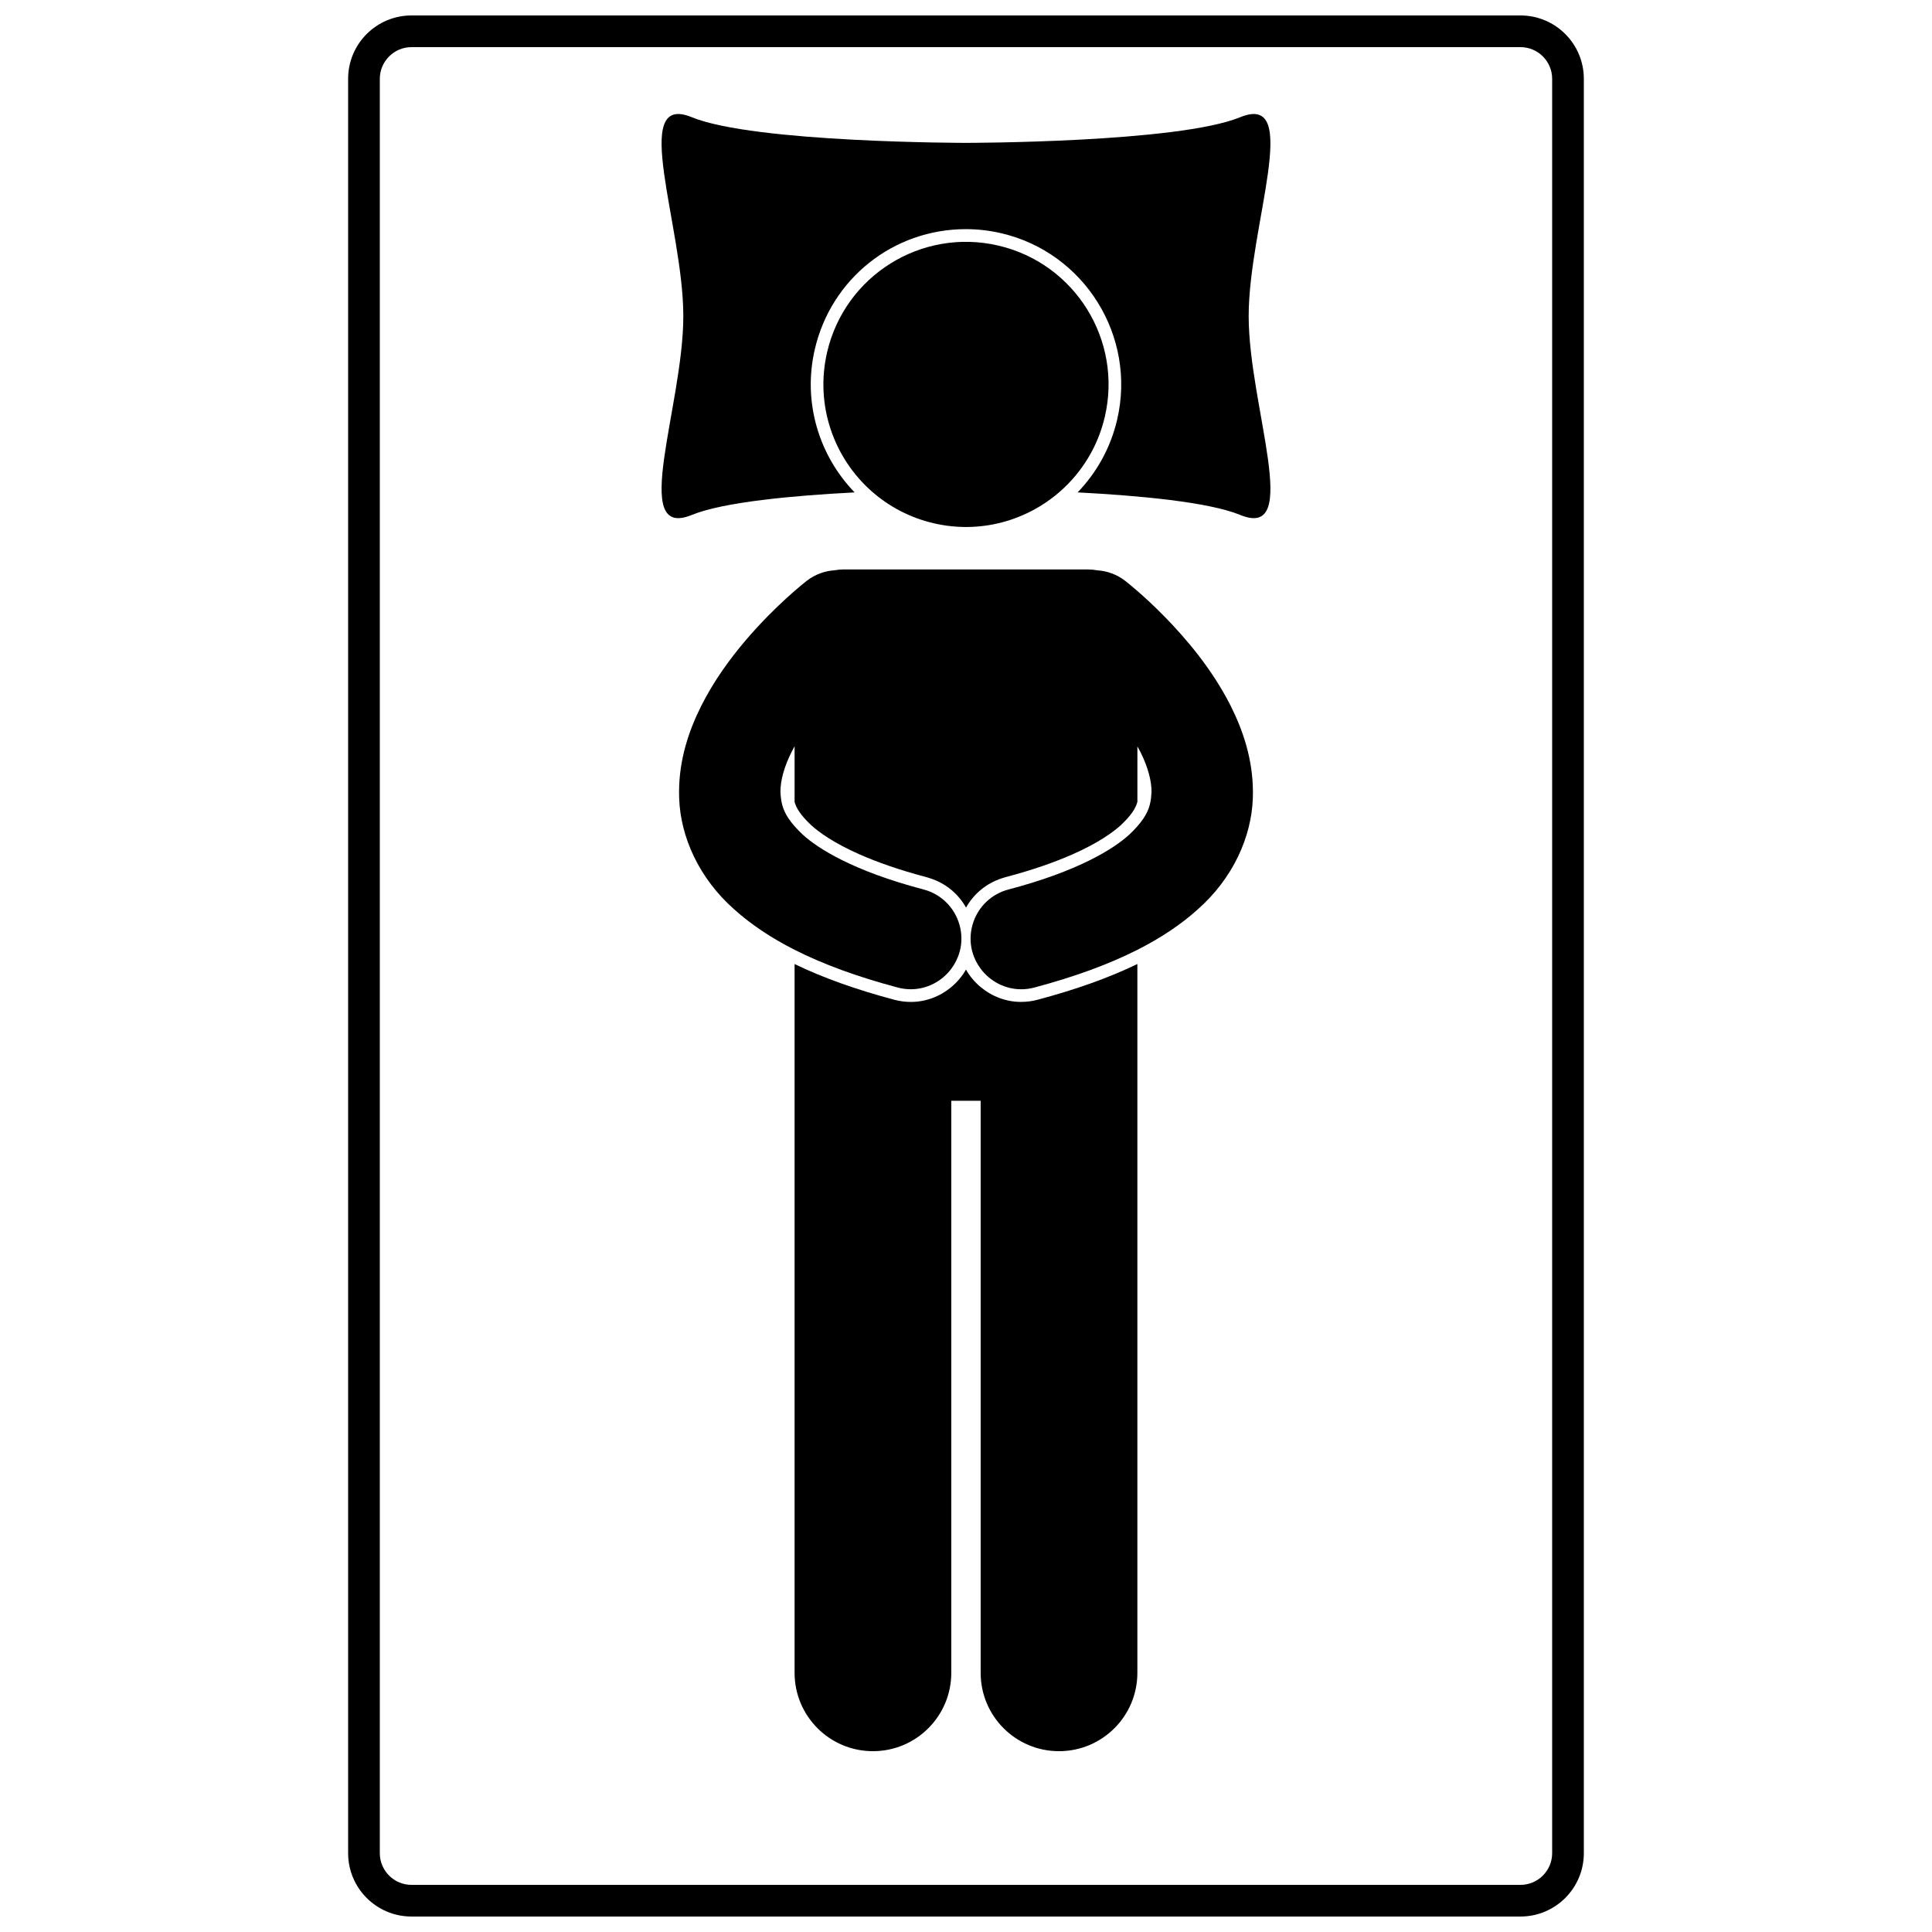
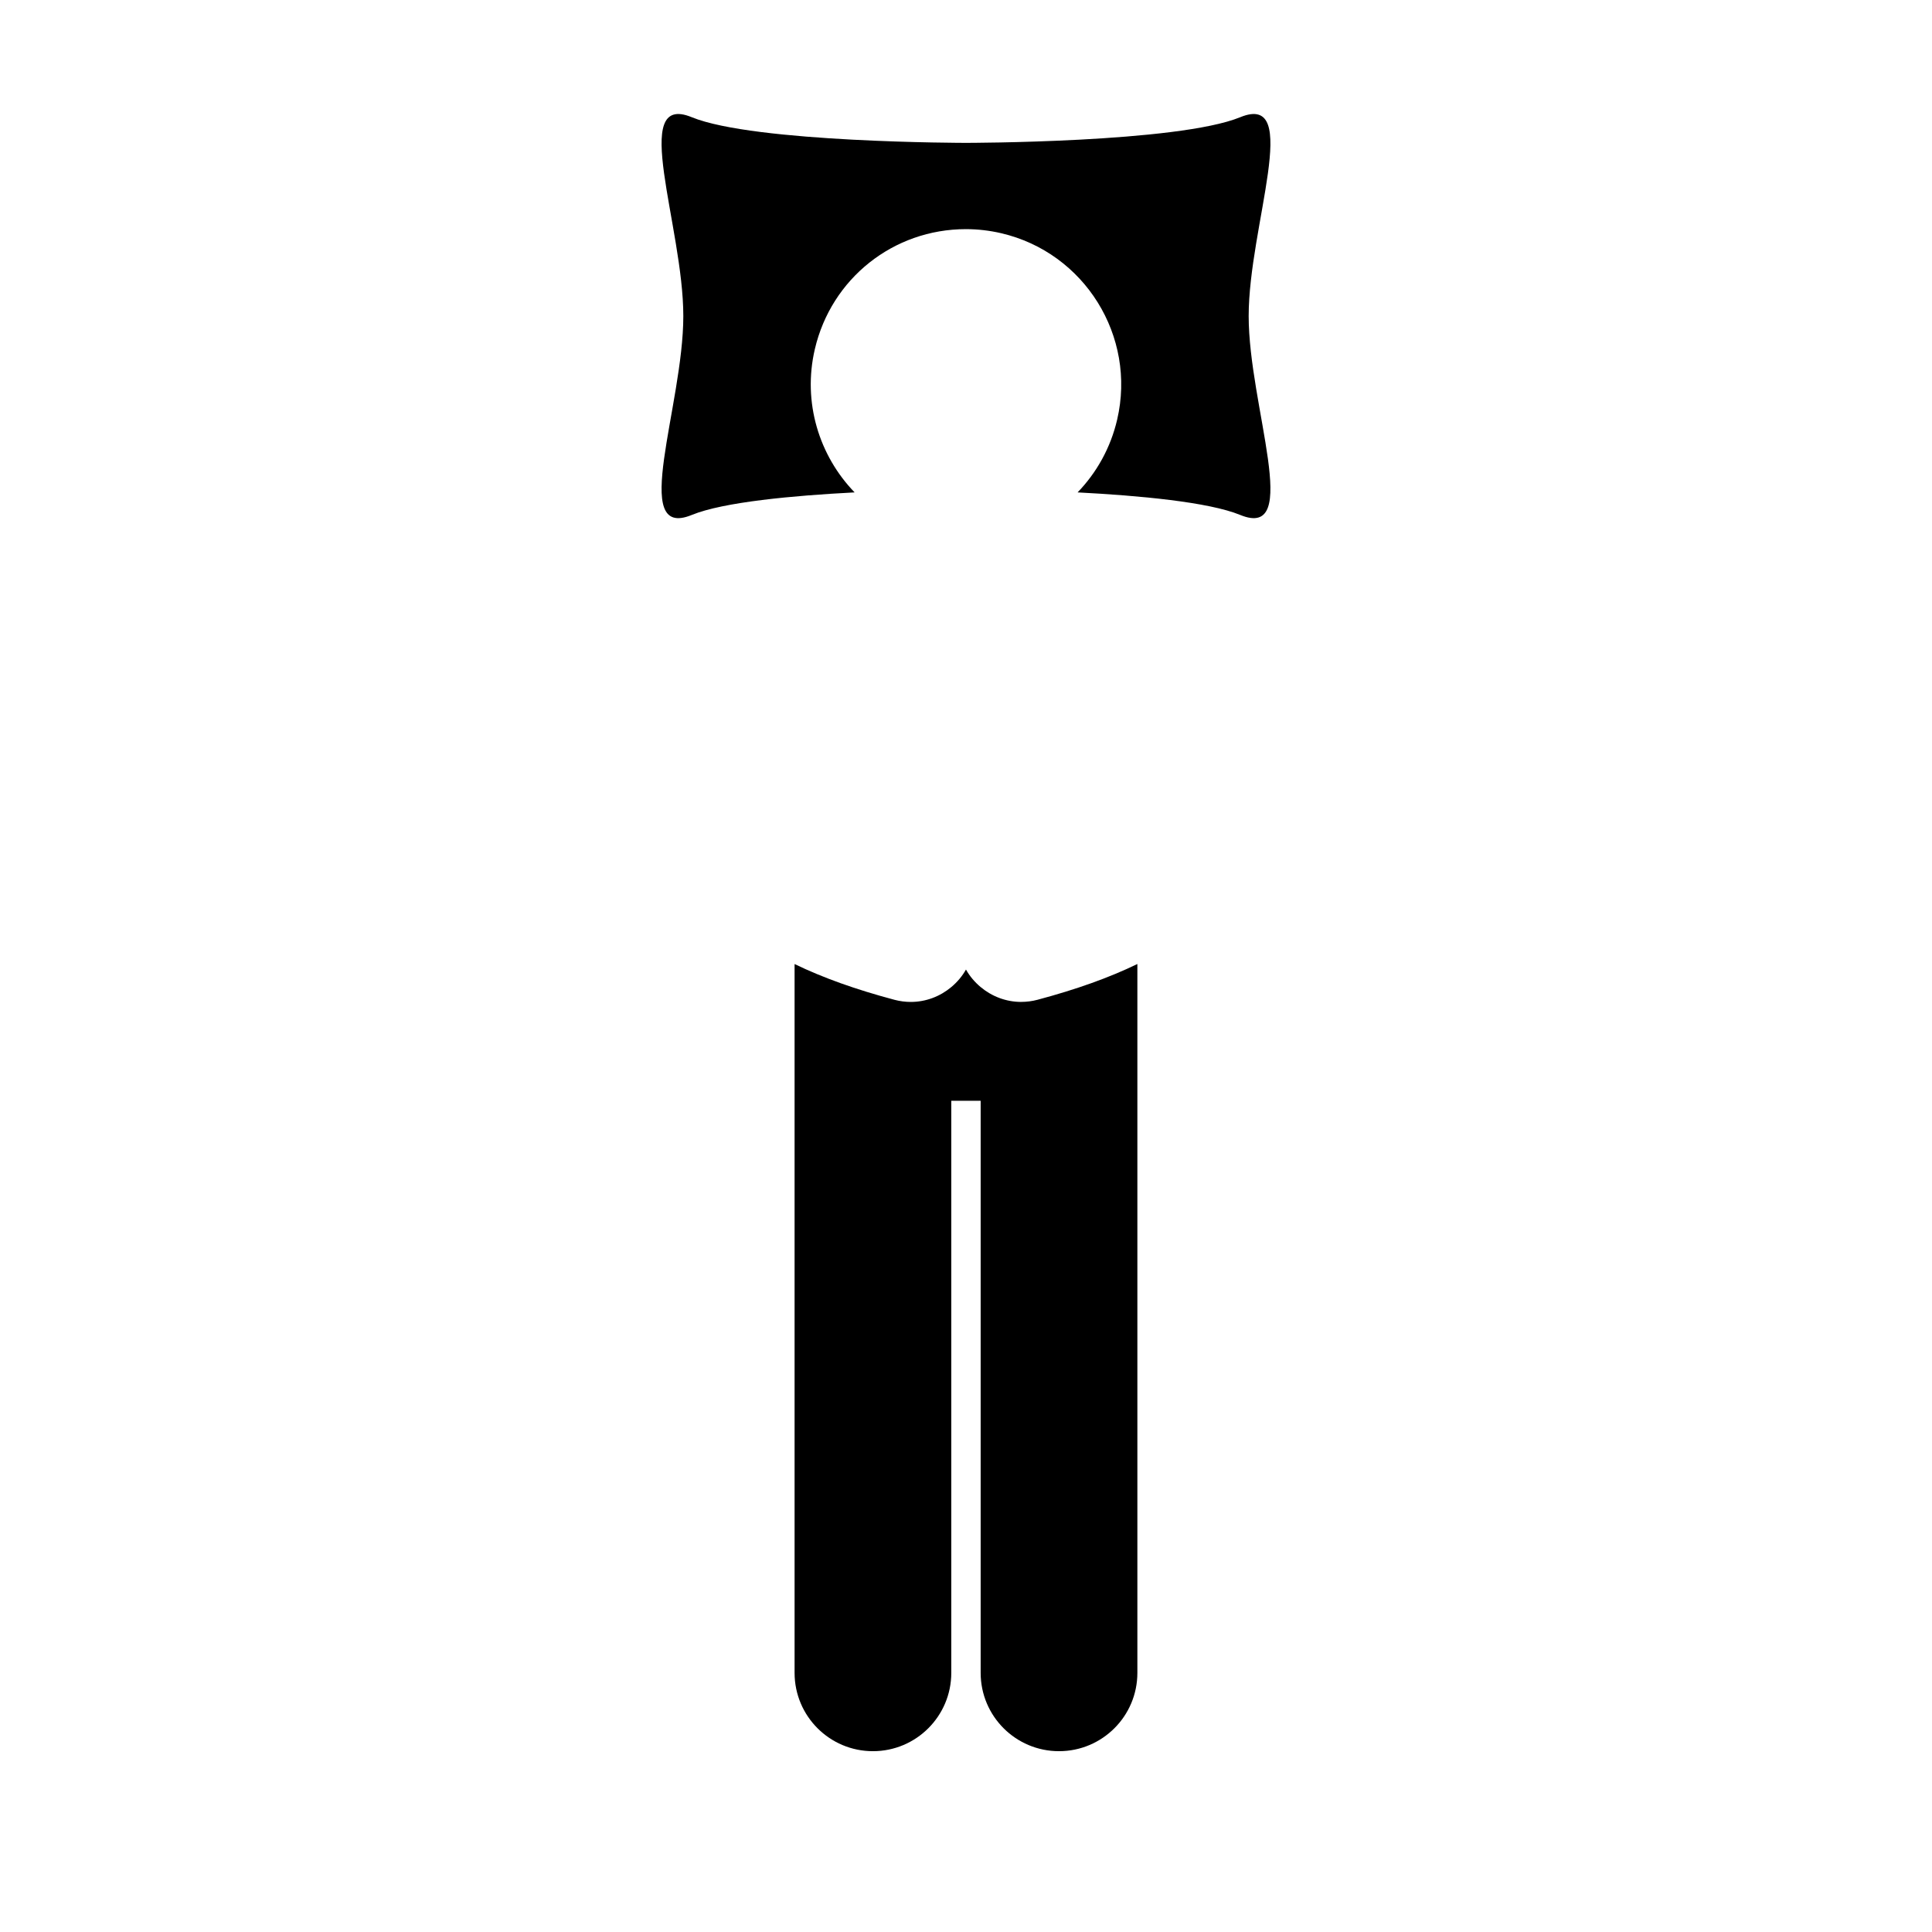
<svg xmlns="http://www.w3.org/2000/svg" width="800px" height="800px" version="1.1" viewBox="144 144 512 512">
  <defs>
    <clipPath id="a">
-       <path d="m236 148.09h328v503.81h-328z" />
-     </clipPath>
+       </clipPath>
  </defs>
  <g clip-path="url(#a)">
-     <path d="m253.05 651.9h293.89c9.273 0 16.793-7.519 16.793-16.793v-470.22c0-9.273-7.519-16.793-16.793-16.793h-293.89c-9.273 0-16.793 7.519-16.793 16.793v470.22c0 9.273 7.519 16.793 16.793 16.793zm-8.395-487.01c0-4.633 3.766-8.398 8.395-8.398h293.89c4.637 0 8.398 3.762 8.398 8.398v470.22c0 4.633-3.766 8.398-8.398 8.398h-293.89c-4.629 0-8.395-3.762-8.395-8.398z" />
-   </g>
+     </g>
  <path d="m327.32 280.47c8.391-3.441 26.914-5.141 43.16-5.981-9.387-9.711-13.832-23.836-10.543-37.945 4.359-18.738 20.824-31.82 40.035-31.82 3.137 0 6.277 0.363 9.359 1.082 22.09 5.144 35.875 27.309 30.727 49.398-1.746 7.504-5.457 14.074-10.484 19.285 16.234 0.84 34.723 2.539 43.105 5.981 16.578 6.801 2.231-28.902 2.231-52.707 0-23.801 14.348-59.504-2.231-52.703-16.578 6.801-72.68 6.801-72.68 6.801s-56.105 0-72.68-6.801c-16.578-6.801-2.234 28.902-2.234 52.707 0 23.801-14.344 59.504 2.234 52.703z" />
  <path d="m414.63 409.52c-4.039 0-7.801-1.473-10.746-3.934-1.547-1.297-2.887-2.852-3.891-4.648-1.008 1.793-2.344 3.352-3.894 4.648-2.941 2.465-6.699 3.938-10.738 3.938-1.438 0-2.891-0.191-4.305-0.562-10.301-2.742-19.027-5.863-26.484-9.48v187.84c0 11.469 9.297 20.762 20.762 20.762 11.465 0 20.766-9.293 20.766-20.762v-151.6h7.785v151.6c0 11.469 9.297 20.762 20.762 20.762 11.465 0 20.77-9.293 20.77-20.762v-187.85c-7.449 3.617-16.176 6.734-26.469 9.48-1.422 0.375-2.867 0.562-4.316 0.562z" />
-   <path d="m424.9 274.27c5.742-5.027 10.027-11.828 11.891-19.828 4.731-20.32-7.906-40.629-28.227-45.363-20.32-4.731-40.629 7.906-45.363 28.227-3.269 14.039 1.754 28.074 11.875 36.965 4.527 3.977 10.07 6.93 16.352 8.395 12.324 2.871 24.629-0.652 33.473-8.395z" />
-   <path d="m338.6 385.01c4.434 3.984 9.719 7.523 15.98 10.699 7.586 3.84 16.602 7.141 27.34 10 1.152 0.305 2.309 0.453 3.449 0.453 4.258 0 8.23-2.066 10.738-5.438 0.953-1.281 1.707-2.738 2.164-4.363 0.02-0.07 0.051-0.133 0.07-0.203 0.641-2.422 0.562-4.856-0.074-7.102-0.676-2.367-1.98-4.516-3.789-6.195-1.562-1.449-3.488-2.547-5.688-3.129-9.168-2.41-16.301-5.125-21.73-7.836-4.688-2.34-8.113-4.676-10.43-6.809-0.789-0.754-1.461-1.457-2.055-2.125-2.531-2.879-3.336-5.086-3.617-7.473-0.066-0.539-0.105-1.09-0.133-1.656-0.02-2.934 0.984-6.699 3.039-10.738 0.215-0.441 0.473-0.883 0.711-1.324v14.762c0.48 1.691 1.586 3.481 4.371 6.121 1.988 1.824 5.898 4.711 12.973 7.824 4.512 1.984 10.301 4.059 17.73 6.012 0.281 0.074 0.551 0.176 0.828 0.262 3.969 1.27 7.285 3.906 9.398 7.531 0.047 0.082 0.082 0.168 0.129 0.246 2.012-3.598 5.344-6.441 9.523-7.781 0.273-0.086 0.539-0.191 0.82-0.262 7.422-1.949 13.207-4.019 17.723-6.004 7.082-3.113 11.008-6.012 13.023-7.859 2.754-2.621 3.856-4.402 4.328-6.129v-14.68c0.305 0.555 0.629 1.113 0.898 1.664 1.93 3.906 2.863 7.519 2.848 10.363-0.027 0.57-0.07 1.117-0.133 1.66-0.281 2.383-1.086 4.586-3.613 7.465-0.59 0.672-1.262 1.375-2.062 2.133-2.32 2.133-5.742 4.469-10.43 6.809-5.426 2.711-12.559 5.426-21.723 7.832-2.203 0.582-4.125 1.684-5.688 3.129-1.805 1.672-3.106 3.812-3.781 6.168-0.648 2.254-0.73 4.699-0.082 7.129 0.016 0.07 0.051 0.133 0.07 0.203 0.457 1.625 1.211 3.078 2.16 4.359 2.512 3.371 6.484 5.438 10.746 5.438 1.137 0 2.297-0.145 3.449-0.449 10.738-2.863 19.758-6.164 27.34-10.004 6.262-3.172 11.543-6.711 15.973-10.695 9.34-8.227 14.277-19.211 14.621-29.516 0.016-0.555 0.035-1.109 0.023-1.66-0.023-8.574-2.598-16.23-5.918-22.836-5.027-9.914-11.891-17.848-17.504-23.605-5.625-5.727-10.07-9.191-10.402-9.453-2.207-1.715-4.781-2.633-7.375-2.801-0.777-0.145-1.578-0.23-2.402-0.23l-64.883-0.012c-0.824 0-1.625 0.086-2.406 0.23-2.59 0.168-5.16 1.086-7.363 2.797-0.449 0.359-8.191 6.363-16.324 15.93-4.062 4.805-8.242 10.508-11.586 17.129-3.324 6.609-5.898 14.262-5.918 22.84-0.008 0.551 0.008 1.102 0.027 1.656 0.34 10.309 5.273 21.293 14.613 29.523z" />
+   <path d="m424.9 274.27z" />
</svg>